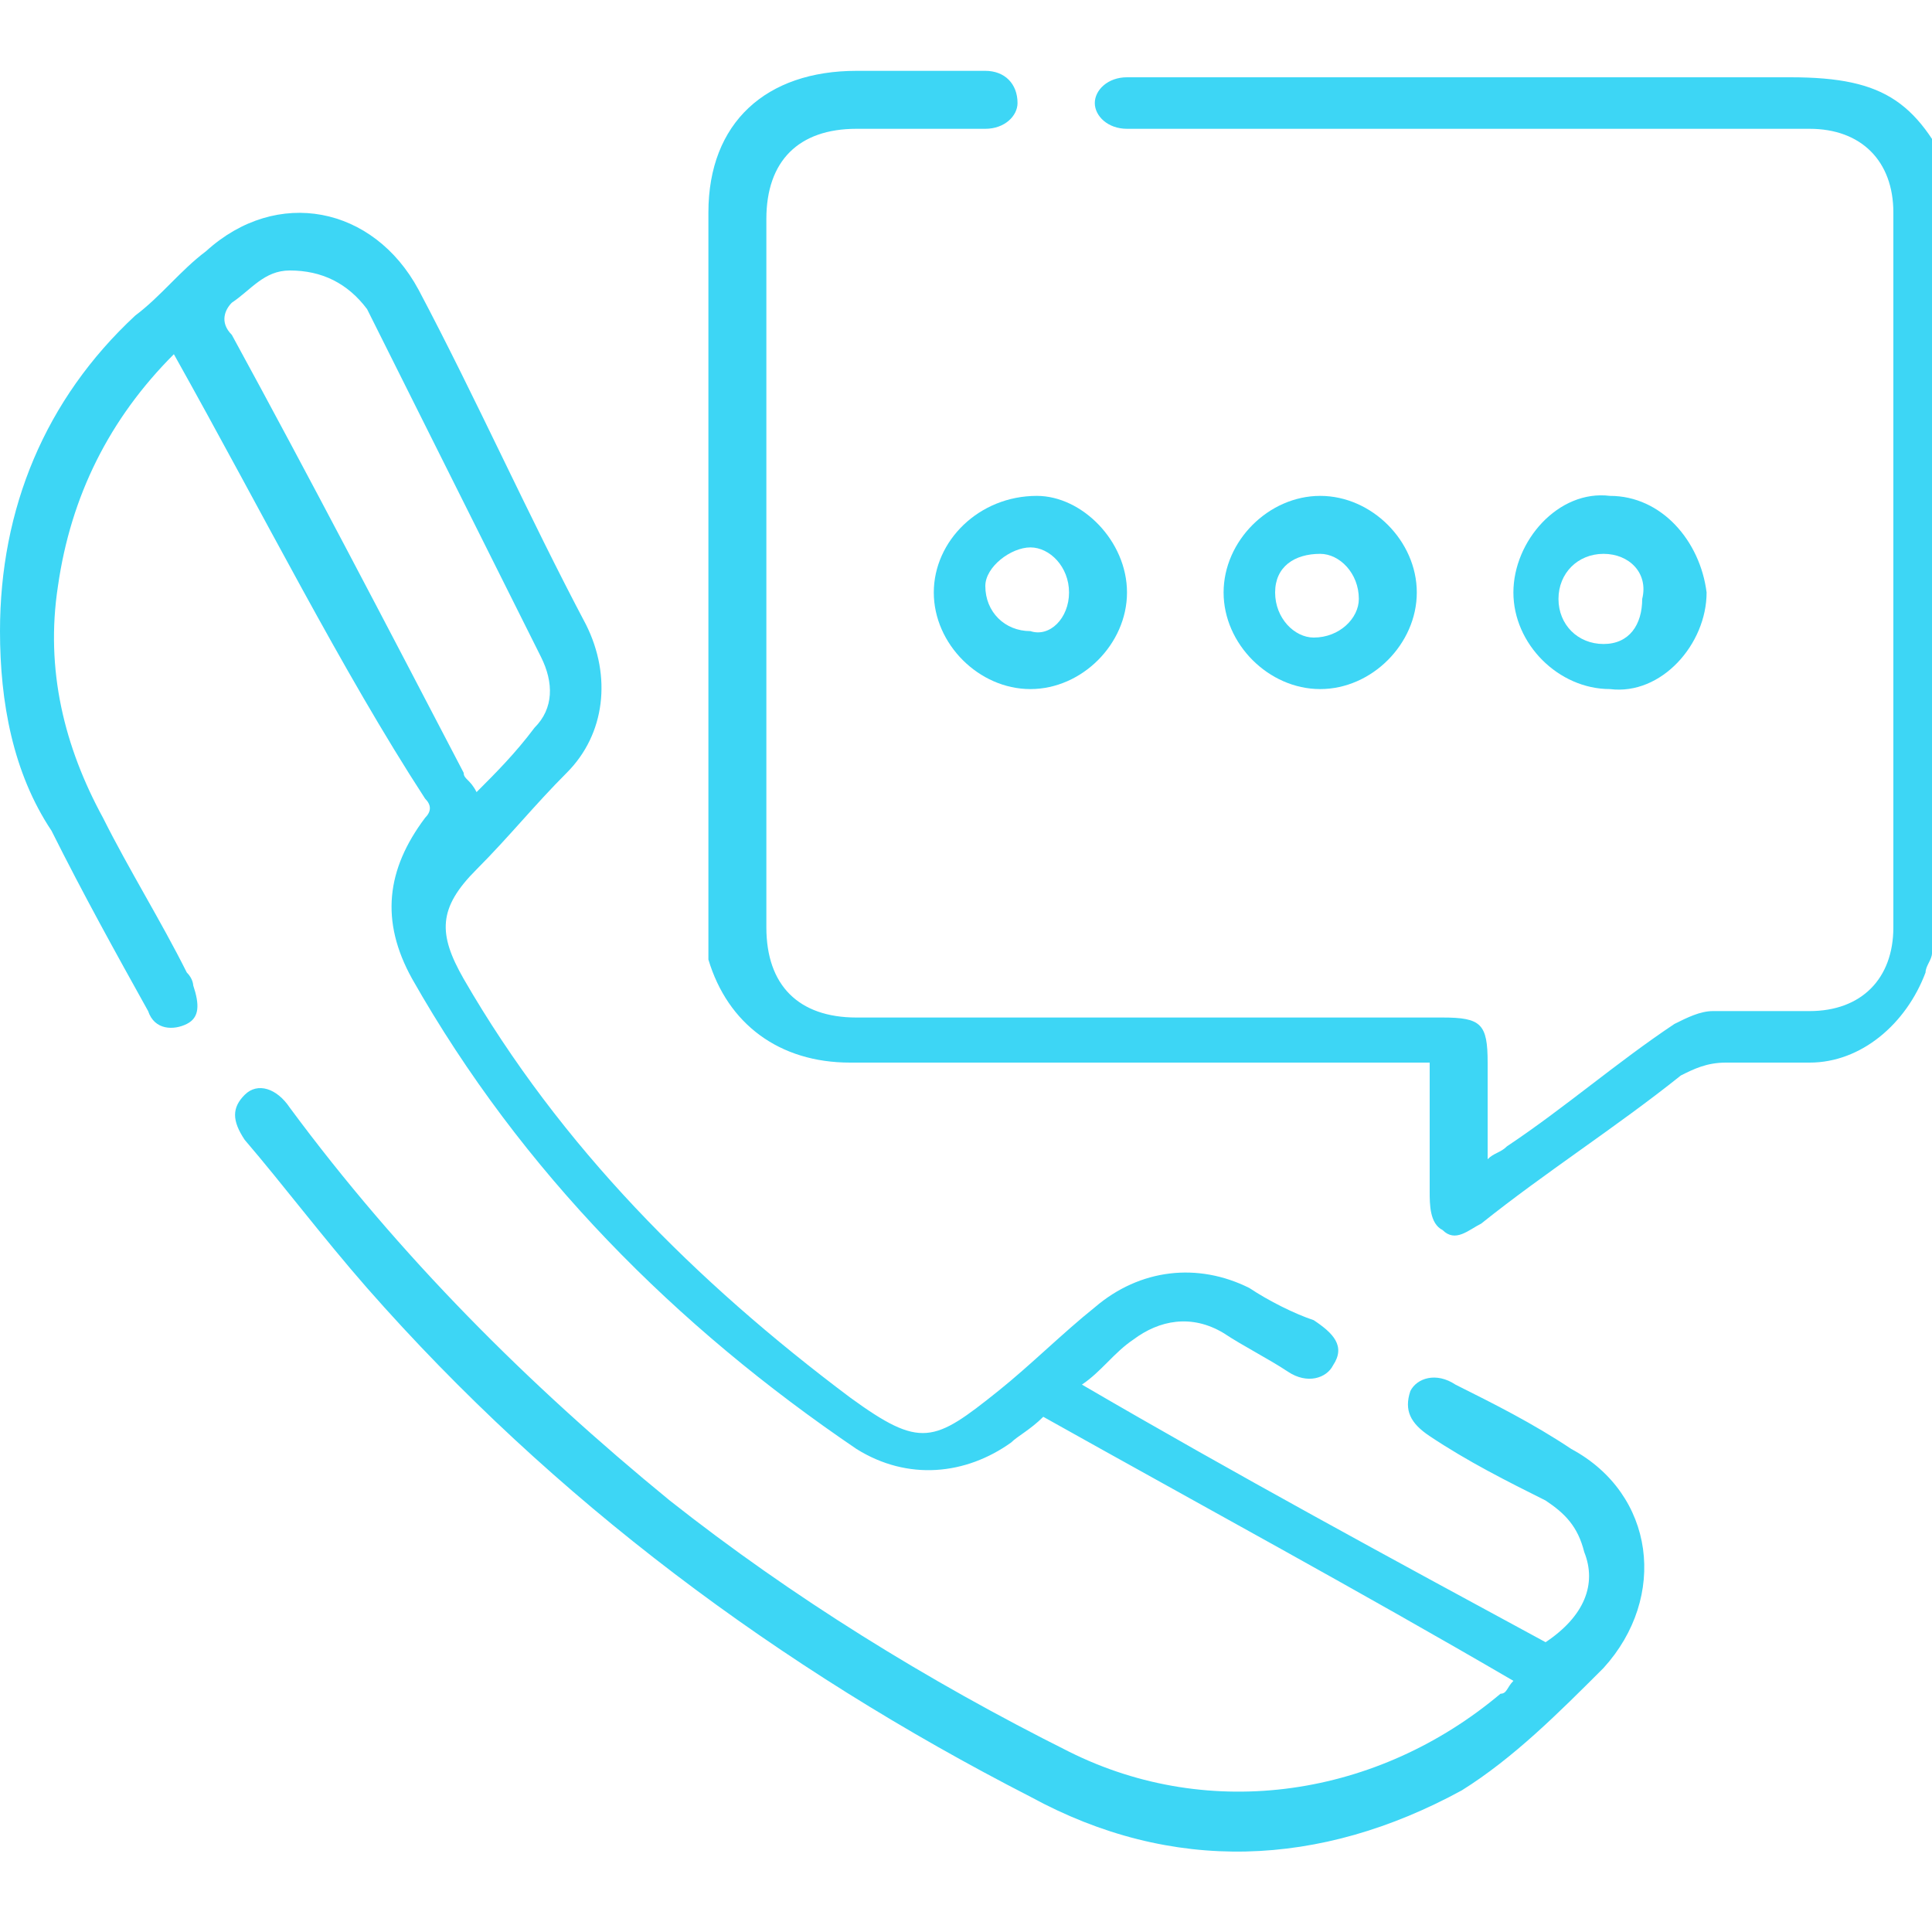
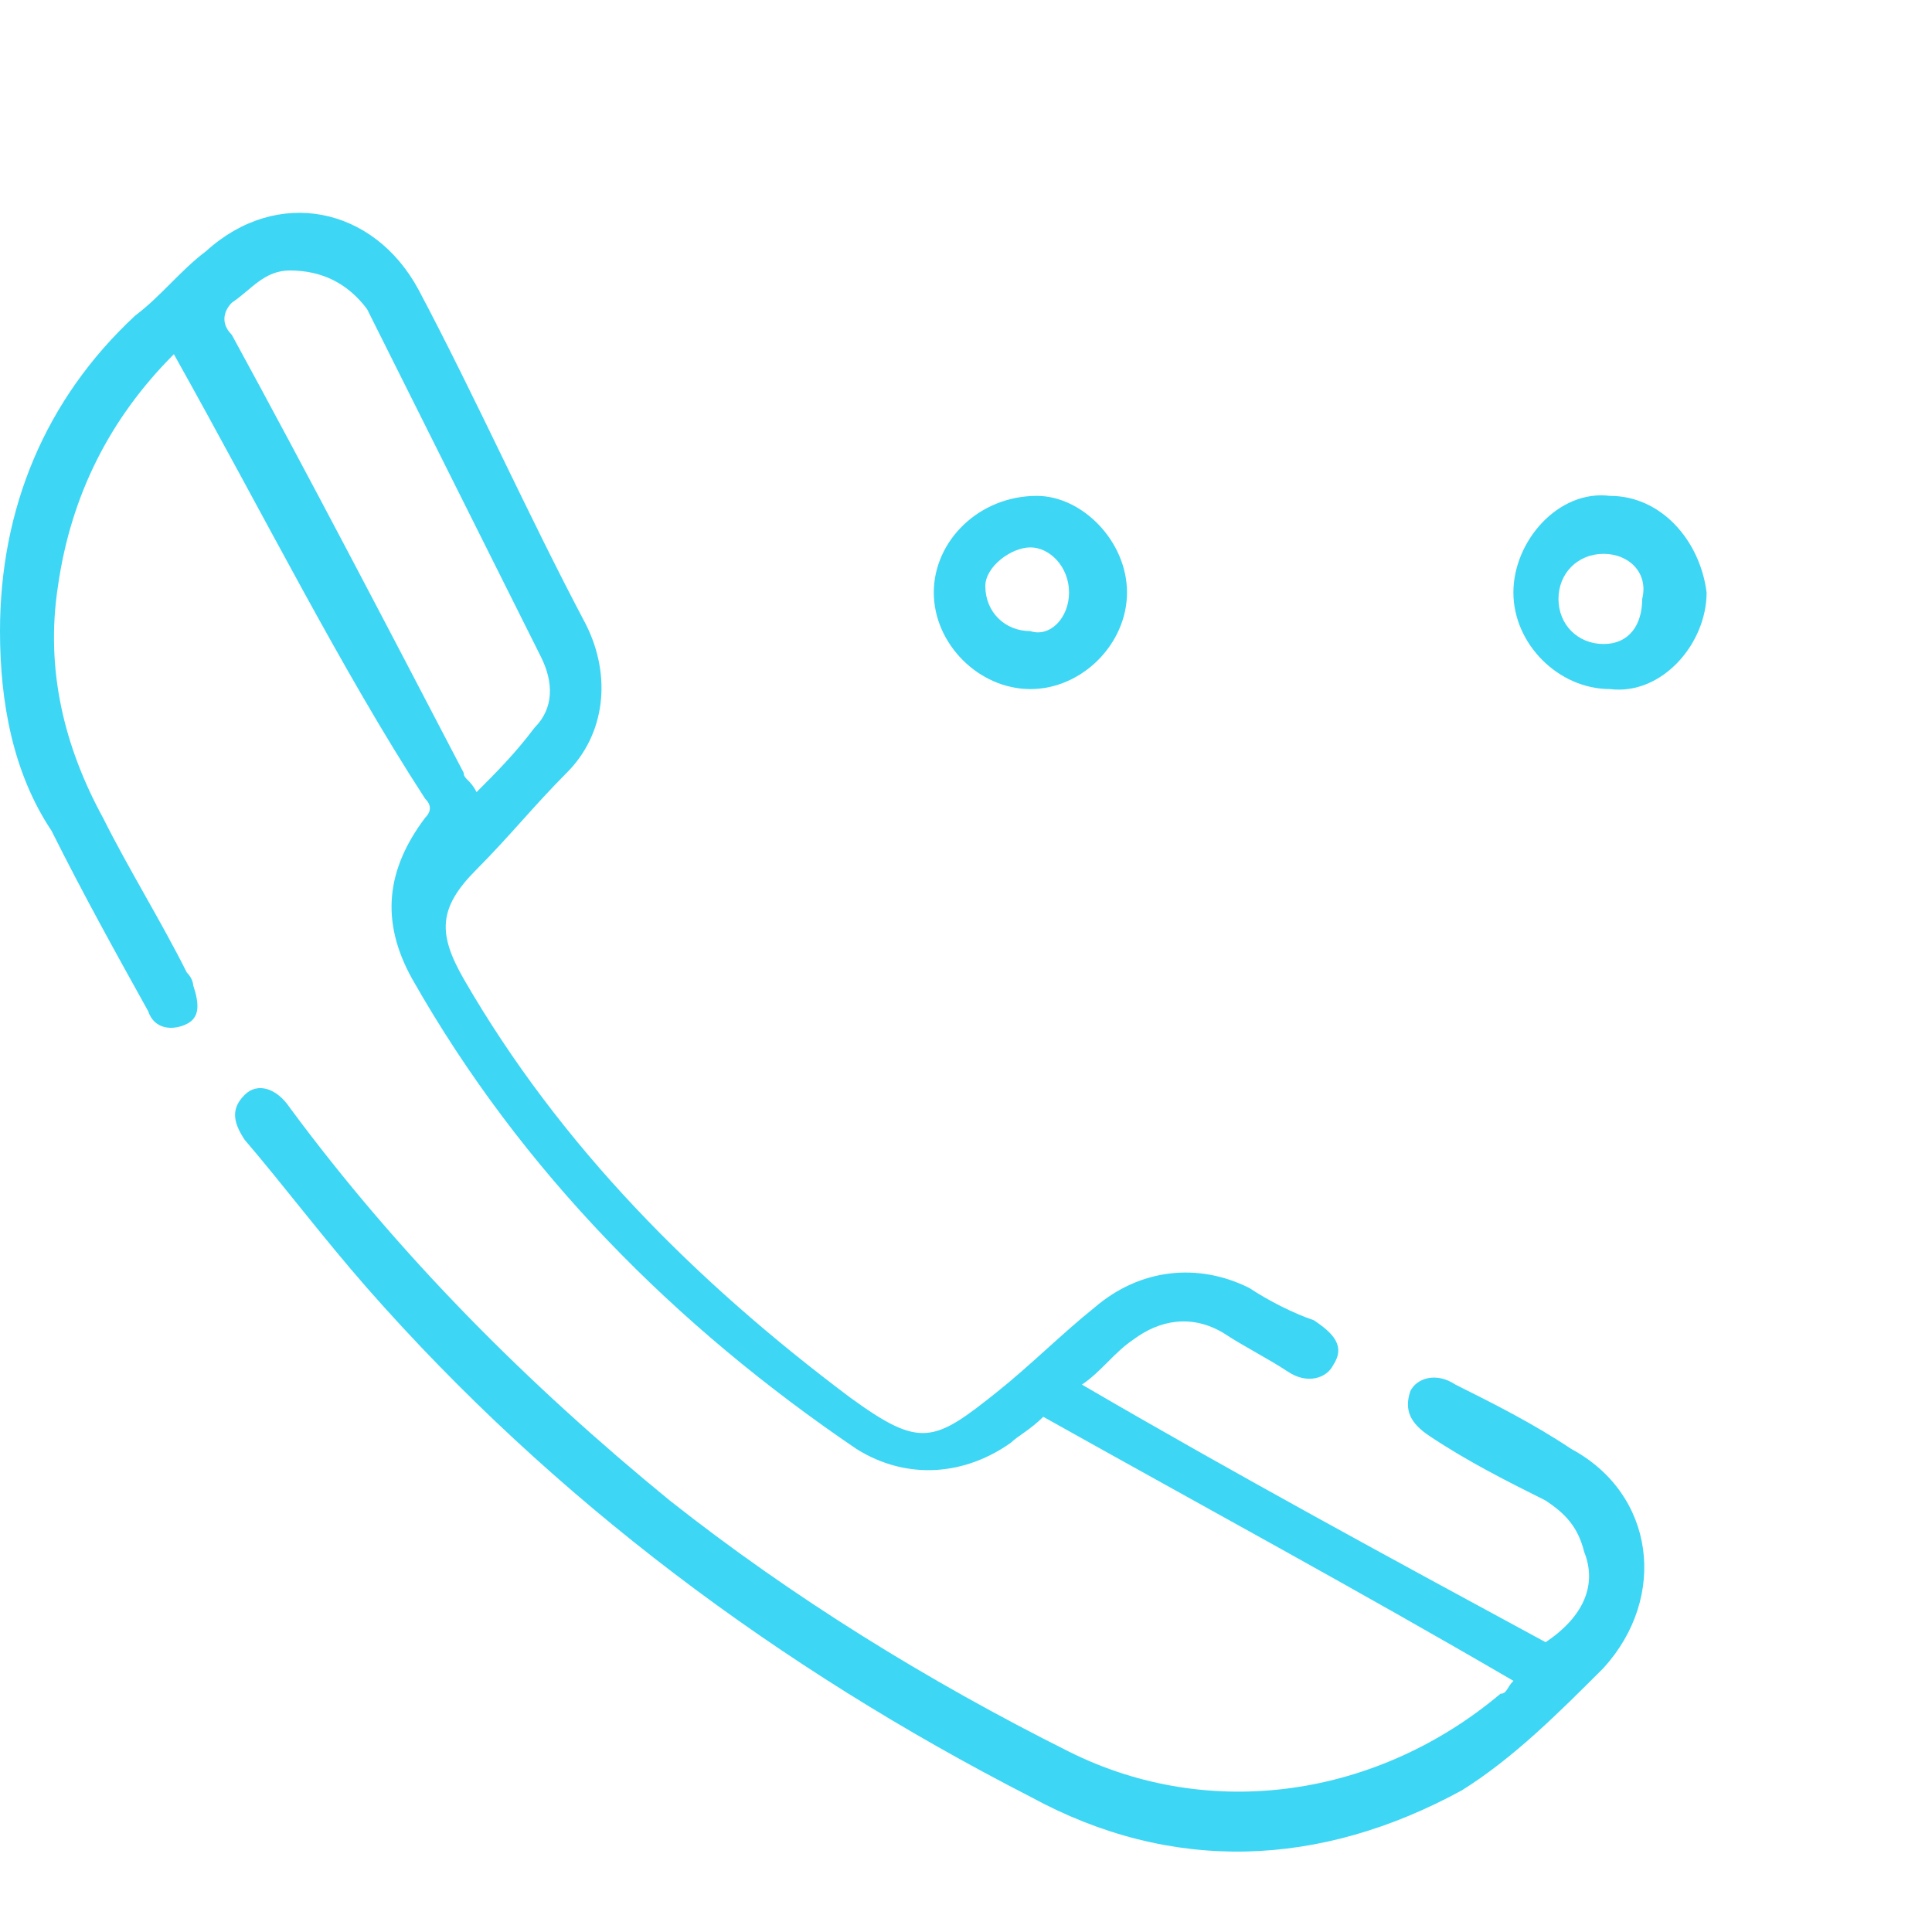
<svg xmlns="http://www.w3.org/2000/svg" version="1.1" id="Layer_1" x="0px" y="0px" width="30px" height="30px" viewBox="0 0 30 30" style="enable-background:new 0 0 30 30;" xml:space="preserve">
  <style type="text/css">
	.st0{fill:#3DD6F5;}
</style>
  <g>
-     <path class="st0" d="M30,14.8c0,0.1-0.1,0.2-0.1,0.3c-0.3,0.8-1,1.4-1.8,1.4c-0.4,0-0.9,0-1.3,0c-0.3,0-0.5,0.1-0.7,0.2   c-1,0.8-2.1,1.5-3.1,2.3c-0.2,0.1-0.4,0.3-0.6,0.1c-0.2-0.1-0.2-0.4-0.2-0.6c0-0.7,0-1.3,0-2h-0.4c-2.9,0-5.7,0-8.6,0   c-1.1,0-1.9-0.6-2.2-1.6c0-0.2,0-0.4,0-0.6c0-3.7,0-7.3,0-11c0-1.4,0.9-2.2,2.3-2.2c0.7,0,1.3,0,2,0c0.3,0,0.5,0.2,0.5,0.5   c0,0.2-0.2,0.4-0.5,0.4c-0.7,0-1.3,0-2,0c-0.9,0-1.4,0.5-1.4,1.4c0,3.7,0,7.3,0,11c0,0.9,0.5,1.4,1.4,1.4c3,0,6.1,0,9.1,0   c0.6,0,0.7,0.1,0.7,0.7c0,0.5,0,1,0,1.5c0.1-0.1,0.2-0.1,0.3-0.2c0.9-0.6,1.7-1.3,2.6-1.9c0.2-0.1,0.4-0.2,0.6-0.2c0.5,0,1,0,1.5,0   c0.8,0,1.3-0.5,1.3-1.3c0-3.7,0-7.4,0-11.1c0-0.8-0.5-1.3-1.3-1.3c-3.4,0-6.9,0-10.3,0c-0.1,0-0.2,0-0.3,0C17.2,2,17,1.8,17,1.6   s0.2-0.4,0.5-0.4c0.1,0,0.2,0,0.3,0h10c1.5,0,2,0.4,2.6,1.7v11.9C30.4,14.8,30,14.8,30,14.8z" />
    <path class="st0" d="M2.7,5.5c-1,1-1.6,2.2-1.8,3.6c-0.2,1.3,0.1,2.5,0.7,3.6c0.4,0.8,0.9,1.6,1.3,2.4C3,15.2,3,15.3,3,15.3   c0.1,0.3,0.1,0.5-0.1,0.6C2.7,16,2.4,16,2.3,15.7c-0.5-0.9-1-1.8-1.5-2.8C0.2,12,0,10.9,0,9.8c0-1.9,0.7-3.6,2.1-4.9   c0.4-0.3,0.7-0.7,1.1-1c1.1-1,2.6-0.7,3.3,0.6C7.4,6.2,8.2,8,9.1,9.7c0.4,0.8,0.3,1.7-0.3,2.3c-0.5,0.5-0.9,1-1.4,1.5   c-0.6,0.6-0.6,1-0.2,1.7c1.5,2.6,3.6,4.7,6,6.5c1.1,0.8,1.3,0.7,2.3-0.1c0.5-0.4,1-0.9,1.5-1.3c0.7-0.6,1.6-0.7,2.4-0.3   c0.3,0.2,0.7,0.4,1,0.5c0.3,0.2,0.5,0.4,0.3,0.7c-0.1,0.2-0.4,0.3-0.7,0.1c-0.3-0.2-0.7-0.4-1-0.6c-0.5-0.3-1-0.2-1.4,0.1   c-0.3,0.2-0.5,0.5-0.8,0.7c2.4,1.4,4.8,2.7,7.2,4c0.6-0.4,0.8-0.9,0.6-1.4c-0.1-0.4-0.3-0.6-0.6-0.8c-0.6-0.3-1.2-0.6-1.8-1   c-0.3-0.2-0.4-0.4-0.3-0.7c0.1-0.2,0.4-0.3,0.7-0.1c0.6,0.3,1.2,0.6,1.8,1c1.3,0.7,1.5,2.3,0.5,3.4c-0.7,0.7-1.4,1.4-2.2,1.9   c-2.2,1.2-4.5,1.3-6.7,0.1c-3.9-2-7.4-4.6-10.3-7.9c-0.7-0.8-1.3-1.6-1.9-2.3c-0.2-0.3-0.2-0.5,0-0.7s0.5-0.1,0.7,0.2   c1.7,2.3,3.7,4.3,5.9,6.1c1.9,1.5,4,2.8,6.2,3.9s4.8,0.7,6.7-0.9c0.1,0,0.1-0.1,0.2-0.2c-2.4-1.4-4.8-2.7-7.3-4.1   c-0.2,0.2-0.4,0.3-0.5,0.4c-0.7,0.5-1.6,0.6-2.4,0.1c-2.8-1.9-5.2-4.3-6.9-7.3c-0.5-0.9-0.4-1.7,0.2-2.5c0.1-0.1,0.1-0.2,0-0.3   C5.3,10.4,4.1,8,2.7,5.5C2.8,5.6,2.8,5.6,2.7,5.5 M7.4,12.3c0.3-0.3,0.6-0.6,0.9-1c0.3-0.3,0.3-0.7,0.1-1.1   C7.5,8.4,6.6,6.6,5.7,4.8C5.4,4.4,5,4.2,4.5,4.2c-0.4,0-0.6,0.3-0.9,0.5C3.5,4.8,3.4,5,3.6,5.2C4.8,7.4,6,9.7,7.2,12   C7.2,12.1,7.3,12.1,7.4,12.3" />
    <path class="st0" d="M17.5,9.2c0,0.8-0.7,1.5-1.5,1.5c-0.8,0-1.5-0.7-1.5-1.5s0.7-1.5,1.6-1.5C16.8,7.7,17.5,8.4,17.5,9.2    M16.6,9.2c0-0.4-0.3-0.7-0.6-0.7c-0.3,0-0.7,0.3-0.7,0.6c0,0.4,0.3,0.7,0.7,0.7C16.3,9.9,16.6,9.6,16.6,9.2" />
    <path class="st0" d="M26.5,9.2c0,0.8-0.7,1.6-1.5,1.5c-0.8,0-1.5-0.7-1.5-1.5s0.7-1.6,1.5-1.5C25.8,7.7,26.4,8.4,26.5,9.2    M24.9,8.6c-0.4,0-0.7,0.3-0.7,0.7s0.3,0.7,0.7,0.7c0.4,0,0.6-0.3,0.6-0.7C25.6,8.9,25.3,8.6,24.9,8.6" />
-     <path class="st0" d="M22,9.2c0,0.8-0.7,1.5-1.5,1.5S19,10,19,9.2s0.7-1.5,1.5-1.5S22,8.4,22,9.2 M19.8,9.2c0,0.4,0.3,0.7,0.6,0.7   c0.4,0,0.7-0.3,0.7-0.6c0-0.4-0.3-0.7-0.6-0.7C20.1,8.6,19.8,8.8,19.8,9.2" />
  </g>
</svg>